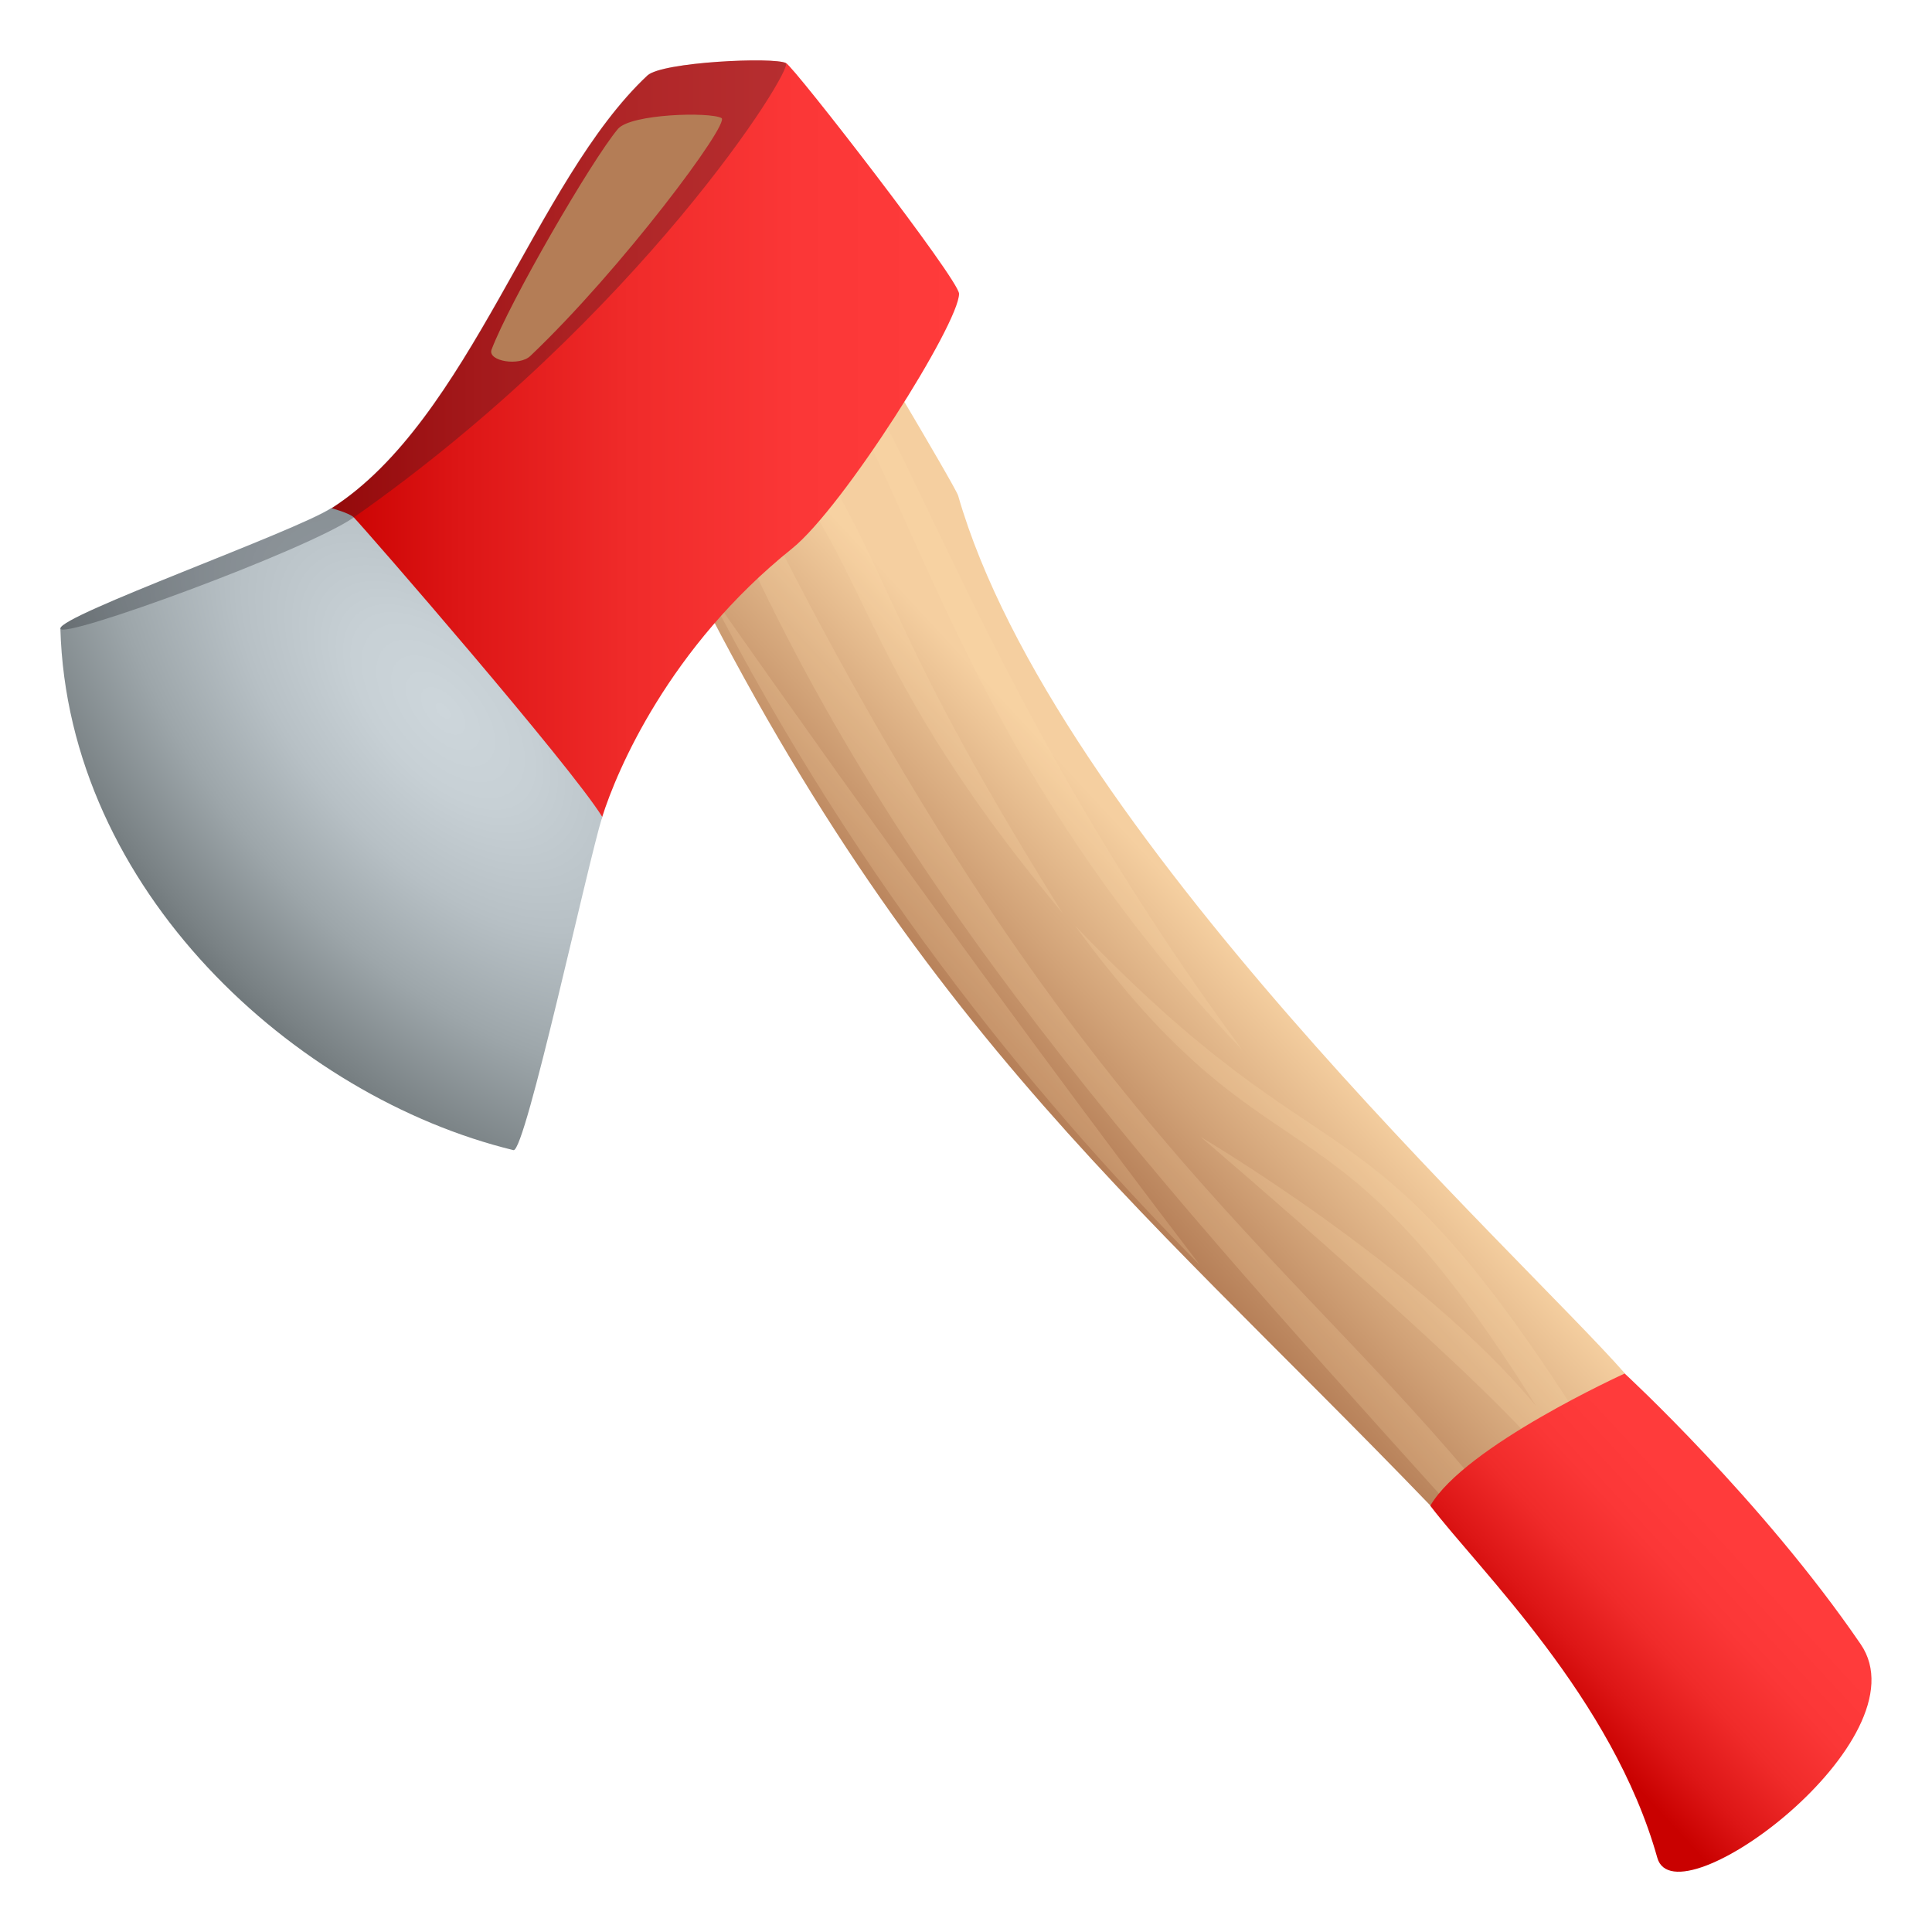
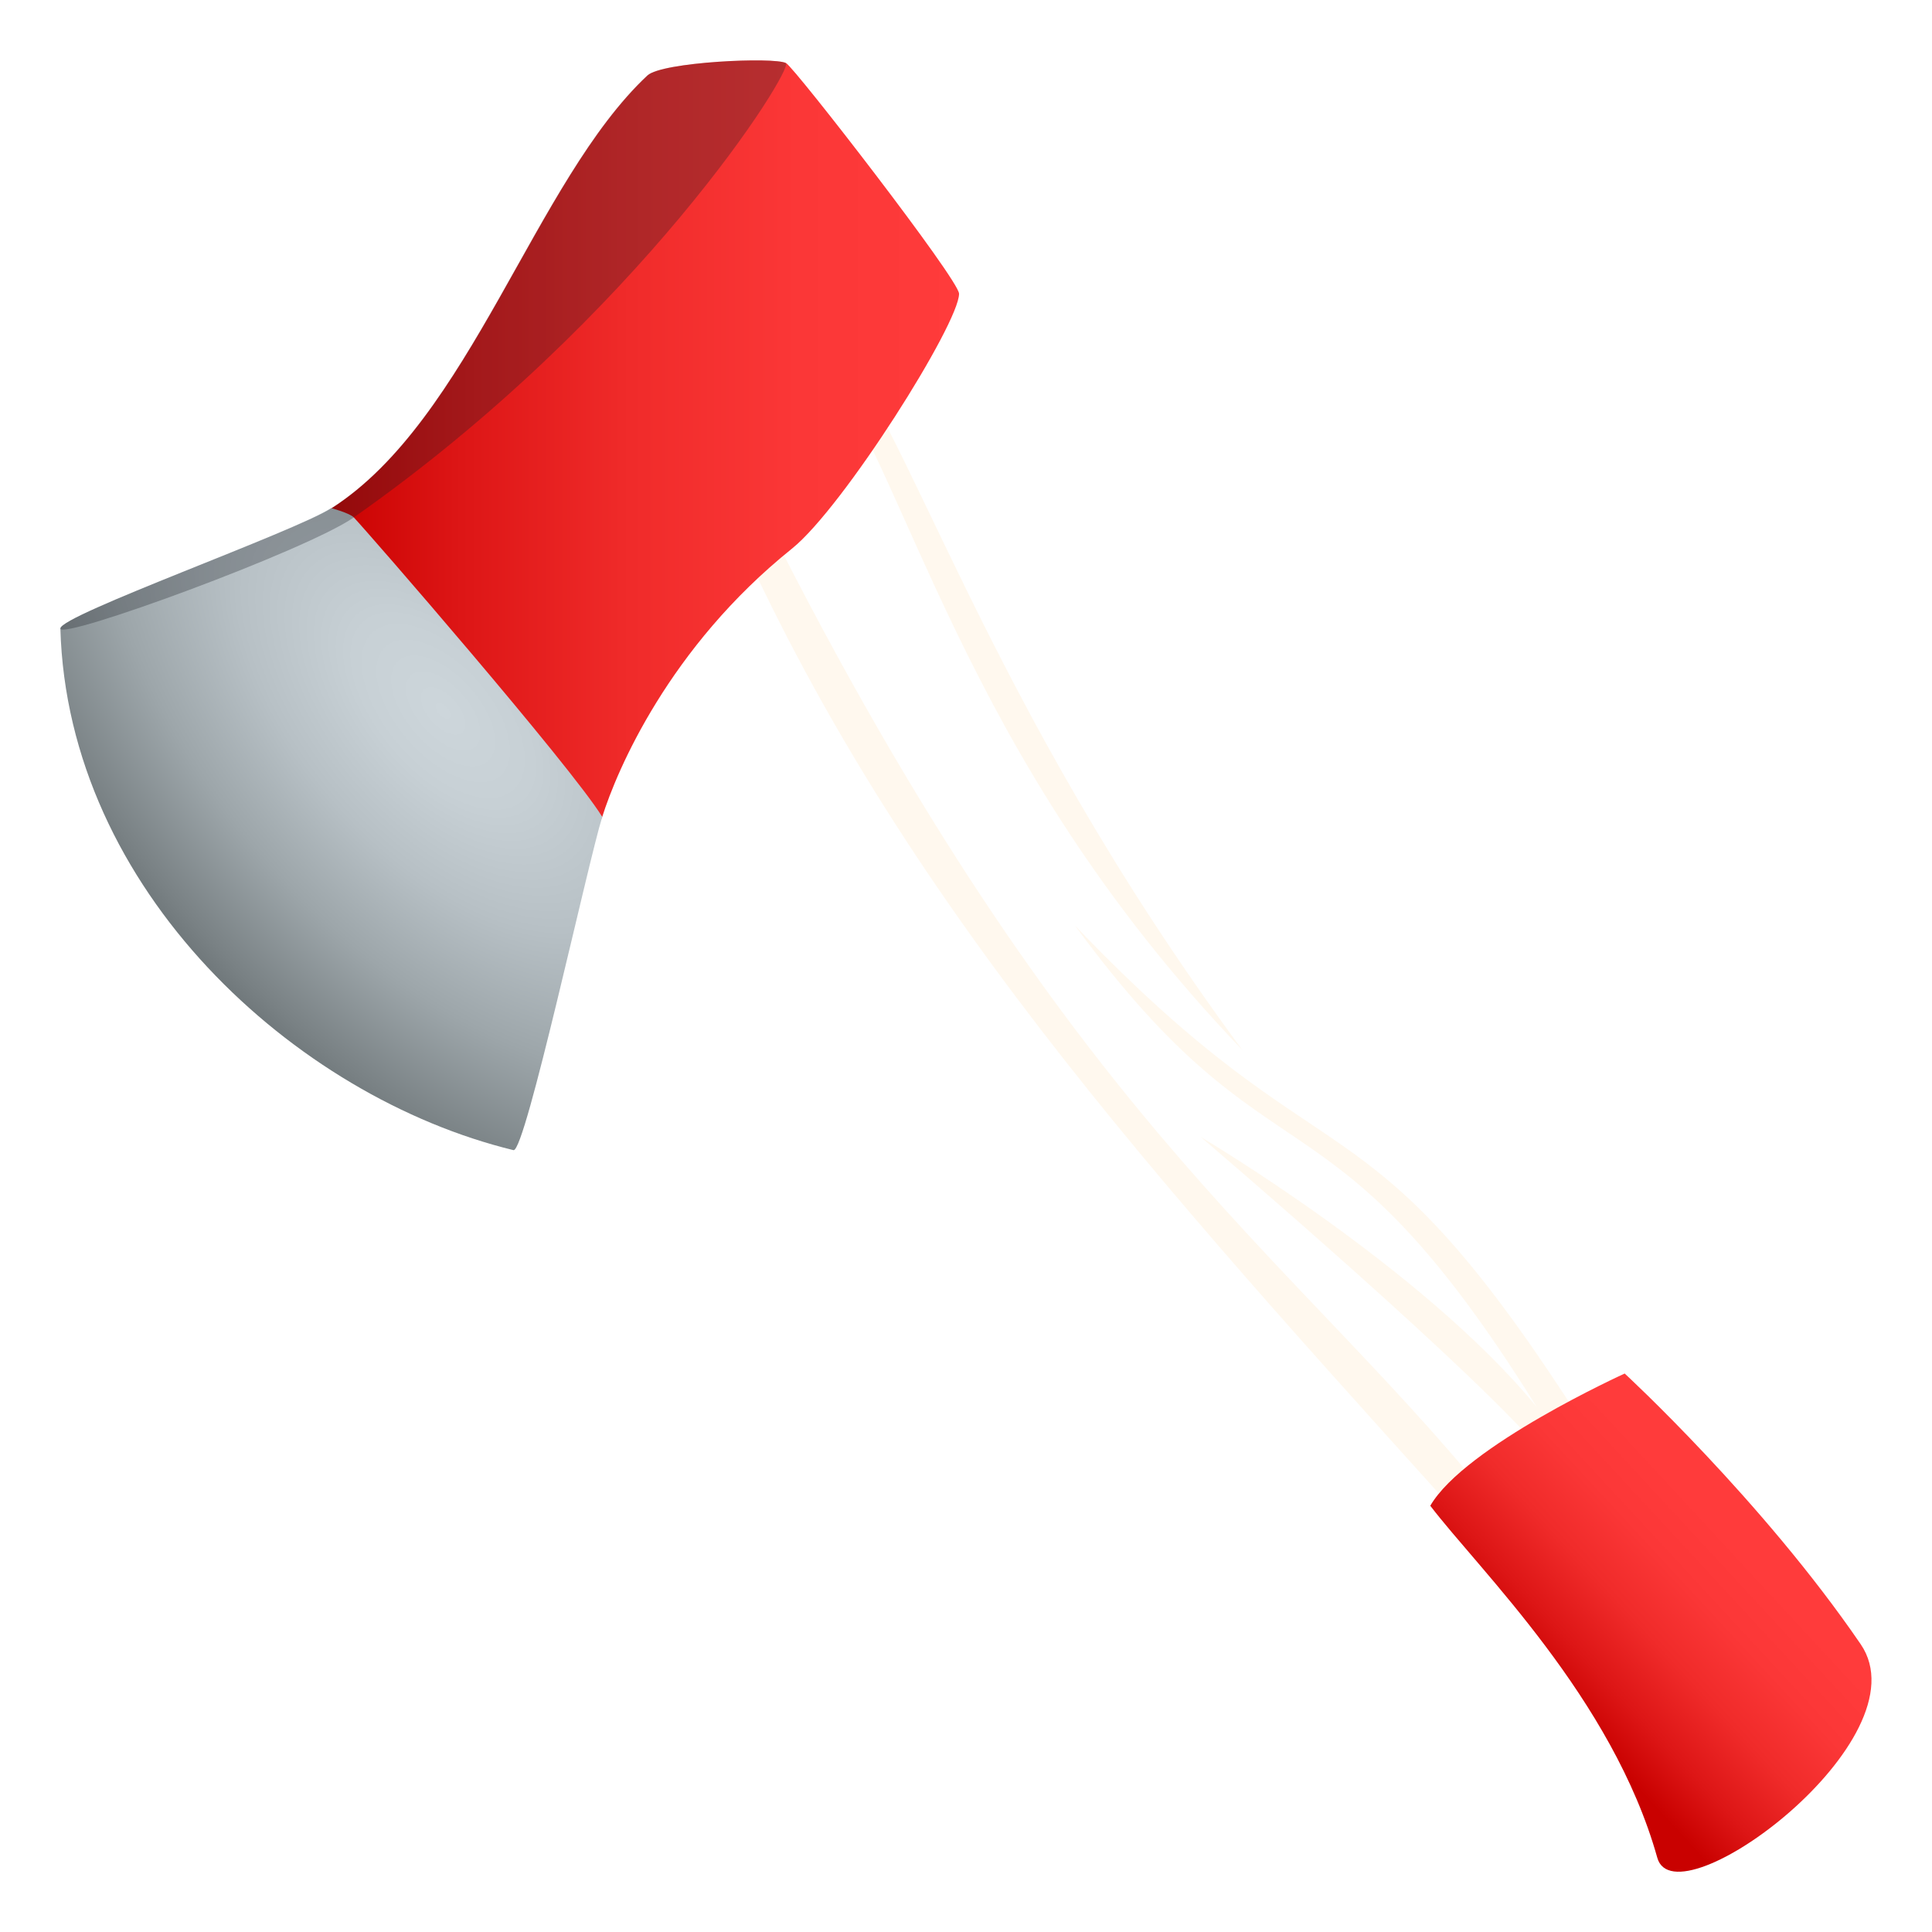
<svg xmlns="http://www.w3.org/2000/svg" xml:space="preserve" style="enable-background:new 0 0 64 64" viewBox="0 0 64 64">
  <linearGradient id="a" x1="269.839" x2="278.183" y1="167.163" y2="167.163" gradientTransform="rotate(-42.811 -16.99 403.277)" gradientUnits="userSpaceOnUse">
    <stop offset="0" style="stop-color:#b47d56" />
    <stop offset=".445" style="stop-color:#d2a378" />
    <stop offset="1" style="stop-color:#f5cfa0" />
  </linearGradient>
-   <path d="m27.93 9.9-6.27 6.68c8.02 17.02 15.73 22.92 25.73 33.3 3.62-.68 6.44-4.38 6.44-4.38-3.4-3.88-18.91-18.02-22.09-29.08-.09-.31-3.81-6.52-3.81-6.52z" style="fill:url(#a)" />
-   <path d="M35.2 30.25c-6.72-10.75-5.21-11.06-9.83-17.68l-.93 1.24c4.64 4.63 3.32 7.52 10.76 16.44zm4.55 11.66c-3.35-4.38-7.5-10-11.93-16.2-1.54-2.16-3.03-4.26-4.44-6.28 5.21 10.22 11.46 17.52 16.37 22.48z" style="opacity:.2;fill:#ffdfab" />
  <path d="m23.96 14.35-.65.72c5.38 13.41 14.15 23.09 24.46 34.52l.89-.76c-6.87-8.14-14.29-12.81-24.7-34.48zm3.26-3.66-.44.49c3.38 4.44 4.89 13.7 14.38 23.61-8.72-11.81-11.05-20.89-13.94-24.1z" style="opacity:.2;fill:#ffdfab" />
  <path d="M51.26 48.32c-1.92-2.51-11.49-10.66-11.49-10.66s7.34 4.33 11.13 8.94c-6.97-11.2-8.63-6.86-15.29-15.94 8.6 8.99 9.45 5 16.69 16.29-.88 1.15-1.04 1.37-1.04 1.37z" style="opacity:.2;fill:#ffdfab" />
  <linearGradient id="b" x1="269.073" x2="276.908" y1="195.472" y2="195.472" gradientTransform="rotate(-42.811 -16.99 403.277)" gradientUnits="userSpaceOnUse">
    <stop offset="0" style="stop-color:#c90100" />
    <stop offset=".211" style="stop-color:#dd1616" />
    <stop offset=".479" style="stop-color:#f02b2a" />
    <stop offset=".744" style="stop-color:#fb3737" />
    <stop offset="1" style="stop-color:#ff3b3b" />
  </linearGradient>
  <path d="M47.38 49.88c1.64 2.15 6.04 6.38 7.52 11.66.61 2.19 8.89-3.92 6.74-7.07-3.26-4.77-7.82-8.97-7.82-8.97s-5.29 2.4-6.44 4.38z" style="fill:url(#b)" />
  <linearGradient id="c" x1="13.947" x2="34.847" y1="13.972" y2="13.972" gradientTransform="translate(-3.078 .632)" gradientUnits="userSpaceOnUse">
    <stop offset="0" style="stop-color:#c90100" />
    <stop offset=".211" style="stop-color:#dd1616" />
    <stop offset=".479" style="stop-color:#f02b2a" />
    <stop offset=".744" style="stop-color:#fb3737" />
    <stop offset="1" style="stop-color:#ff3b3b" />
  </linearGradient>
  <path d="M19.95 27.06c.48-1.53 2.21-5.62 6.29-8.89 1.7-1.37 5.53-7.45 5.53-8.44 0-.46-5.44-7.48-5.73-7.64-.39-.21-4.11-.04-4.59.41-3.73 3.49-5.87 11.4-10.47 14.34-1.23.78 8.49 11.75 8.97 10.22z" style="fill:url(#c)" />
  <radialGradient id="d" cx="-20.354" cy="391.721" r=".204" gradientTransform="matrix(-82.602 -90.336 48.304 -43.678 -20588.375 15294.661)" gradientUnits="userSpaceOnUse">
    <stop offset="0" style="stop-color:#cdd6db" />
    <stop offset=".15" style="stop-color:#c7d0d5" />
    <stop offset=".347" style="stop-color:#b7c0c5" />
    <stop offset=".569" style="stop-color:#9da6aa" />
    <stop offset=".808" style="stop-color:#798184" />
    <stop offset="1" style="stop-color:#565e61" />
  </radialGradient>
-   <path d="M2 20.82c.24 8.66 7.77 15.52 15.01 17.28.39.09 2.46-9.51 2.94-11.04-1.04-1.69-7.77-9.44-8.23-9.92-.13-.14-.75-.31-.75-.31-1.22.79-8.98 3.55-8.97 3.99z" style="fill:url(#d)" />
+   <path d="M2 20.82c.24 8.66 7.77 15.52 15.01 17.28.39.09 2.46-9.51 2.94-11.04-1.04-1.69-7.77-9.44-8.23-9.92-.13-.14-.75-.31-.75-.31-1.22.79-8.98 3.55-8.97 3.99" style="fill:url(#d)" />
  <path d="M2 20.82c0 .4 8.16-2.59 9.72-3.68 9.48-6.65 14.61-14.9 14.31-15.05-.39-.21-4.11-.04-4.59.41-3.73 3.49-5.87 11.4-10.47 14.34C9.75 17.62 2 20.38 2 20.82z" style="opacity:.3;fill:#1a1b24" />
-   <path d="M17.57 11.79c3.03-2.88 6.63-7.72 6.33-7.88-.39-.21-3-.14-3.43.36-.88 1.05-3.59 5.73-4.19 7.32-.12.38.93.55 1.29.2z" style="fill:#b47d56" />
</svg>